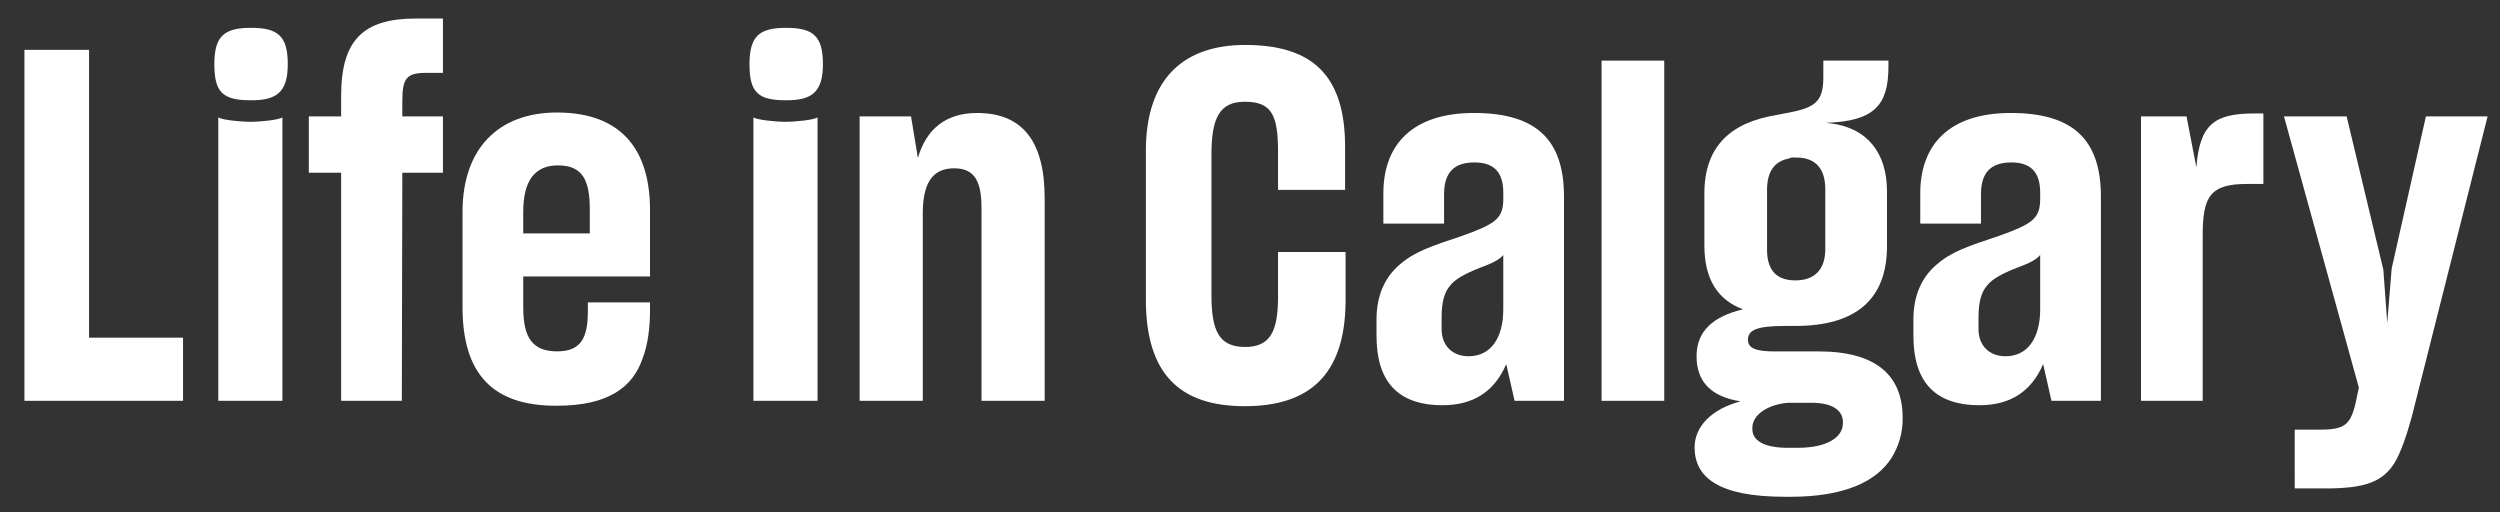
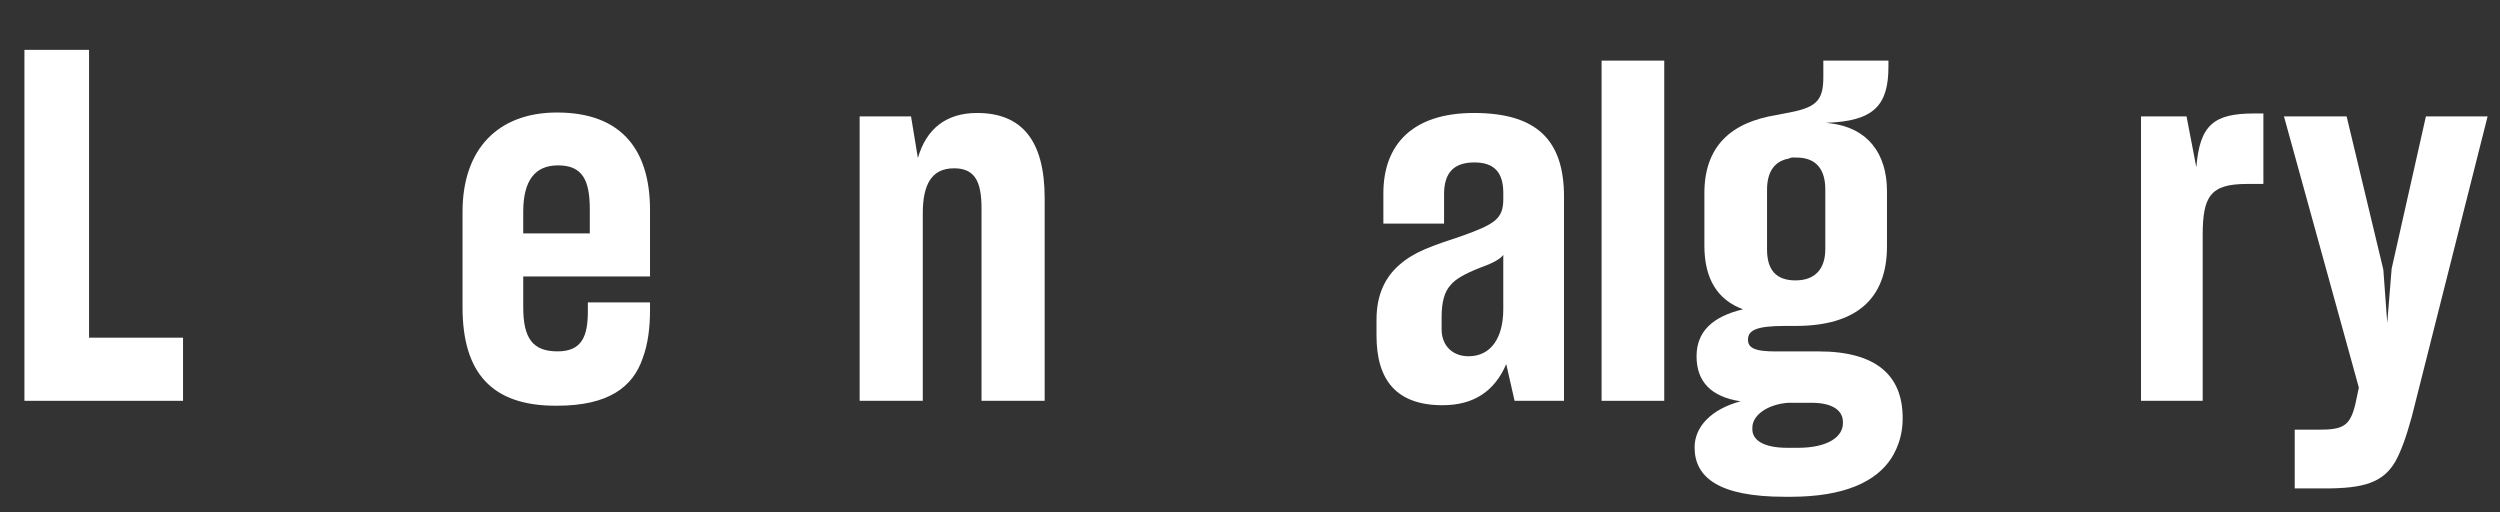
<svg xmlns="http://www.w3.org/2000/svg" version="1.1" id="Layer_1" x="0px" y="0px" viewBox="0 0 1683 345" style="enable-background:new 0 0 1683 345;" xml:space="preserve">
  <rect x="0" y="0" width="1683" height="345" fill="#333333" stroke="none" />
  <style type="text/css">
	.st0{fill:#FFFFFF;}
</style>
  <g>
    <g>
      <path class="st0" d="M16.45,33.56h43.5v193.76h63.27v42.51H16.45V33.56z" />
-       <path class="st0" d="M144.3,43.12c0-19.11,6.92-24.38,24.71-24.38c17.8,0,24.72,5.27,24.72,24.38c0,19.11-7.58,24.39-24.72,24.39    C149.9,67.5,144.3,62.23,144.3,43.12z M168.69,82c6.92,0,19.11-1.32,21.42-2.97v190.79h-43.16V79.04    C149.24,80.68,161.77,82,168.69,82z" />
-       <path class="st0" d="M270.51,269.83h-40.86V116.27H207.9v-37.9h21.75V64.54c0-37.9,15.16-52.07,50.42-52.07h18.12v36.58h-11.54    c-13.18,0-15.81,3.96-15.81,19.11v10.21h27.35v37.9h-27.35L270.51,269.83z" />
      <path class="st0" d="M311.38,206.89v-64.26c0-42.84,24.38-66.89,63.6-66.89c44.49,0,62.61,26.36,62.61,65.58v44.81h-85.35v20.76    c0,21.09,6.59,29.65,23.07,29.65c16.48,0,20.43-10.21,20.43-27.02v-5.93h41.85v4.95c0,11.86-1.32,23.07-4.94,32.62    c-6.59,19.44-23.07,31.97-57.67,31.97C330.82,273.45,311.38,250.72,311.38,206.89z M397.05,157.13v-16.15    c0-19.77-4.94-29.65-21.42-29.65c-15.49,0-23.4,10.21-23.4,31.3v14.5H397.05z" />
-       <path class="st0" d="M504.56,43.12c0-19.11,6.92-24.38,24.72-24.38c17.79,0,24.71,5.27,24.71,24.38    c0,19.11-7.58,24.39-24.71,24.39C510.17,67.5,504.56,62.23,504.56,43.12z M528.95,82c6.92,0,19.11-1.32,21.42-2.97v190.79H507.2    V79.04C509.51,80.68,522.03,82,528.95,82z" />
      <path class="st0" d="M578.71,269.83V78.37h34.6l4.61,28.01c5.6-19.44,18.78-30.32,39.87-30.32c30.32,0,45.48,18.79,45.48,57.34    v136.42h-42.51v-129.5c0-17.79-4.28-27.02-18.45-27.02c-15.16,0-21.09,10.88-21.09,30.32v126.21H578.71z" />
-       <path class="st0" d="M771.4,201.62V101.44c0-48.44,25.37-71.18,66.89-71.18c45.48,0,67.22,20.76,67.22,68.54v29h-45.14v-25.7    c0-24.71-4.28-33.61-22.41-33.61c-17.13,0-22.41,11.2-22.41,35.59v94.24c0,24.39,4.95,35.26,22.74,35.26    c16.81,0,22.08-10.54,22.08-33.61v-30.32h45.48v33.28c-0.33,49.76-24.71,70.52-67.88,70.52    C793.81,273.45,771.4,251.38,771.4,201.62z" />
      <path class="st0" d="M971.15,272.79c-30.97,0-44.48-16.8-44.48-46.79v-10.87c0-16.81,5.93-28.67,15.49-36.91    c10.22-8.9,21.42-12.52,42.18-19.44c22.08-7.91,27.68-11.53,27.68-24.72v-4.28c0-13.84-6.26-20.43-19.44-20.43    c-13.84,0-20.43,6.92-20.43,21.42v19.77h-40.86v-20.43c0-32.62,19.44-54.05,60.96-54.05c42.51,0,60.64,18.46,60.64,56.35v137.41    h-33.28l-5.6-24.71C1006.08,263.57,991.91,272.79,971.15,272.79z M1012.01,208.21v-36.58c-2.3,2.97-7.25,5.6-15.49,8.56    c-10.22,3.96-17.13,7.91-20.1,11.86c-3.96,4.29-5.93,11.21-5.93,21.42v8.24c0,10.88,7.25,18.12,18.12,18.12    C1003.77,239.84,1012.01,227.32,1012.01,208.21z" />
      <path class="st0" d="M1078.19,40.81h42.18v229.02h-42.18V40.81z" />
      <path class="st0" d="M1140.8,301.14c0-13.84,11.2-25.7,30.97-30.98c-19.77-2.97-29.65-13.18-29.65-30.32    c0-16.48,10.54-26.69,31.3-31.63c-17.13-6.26-26.03-20.43-26.03-42.84v-35.26c0-31.63,17.8-47.78,48.77-52.72l4.95-0.99    c20.76-3.62,26.36-7.58,26.36-24.39v-11.2h43.83v3.96c0,26.03-9.55,36.91-42.18,37.9c0.99,0,1.98,0.33,2.97,0.33    c25.05,2.97,38.23,20.1,38.23,45.8v36.91c0,35.92-21.09,53.71-61.62,53.71h-7.25c-19.11,0-24.71,2.97-24.71,9.23    c0,5.27,3.96,8.24,20.43,7.91h27.02c38.89,0,56.68,16.15,56.68,44.82v0.66c0,9.55-2.64,18.46-7.58,26.36    c-10.21,15.82-31.63,26.03-67.88,26.03h-3.96C1157.28,334.41,1140.8,321.57,1140.8,301.14z M1240.65,284.99V284    c0-6.92-5.93-12.85-21.09-12.85h-15.82c-13.18,0.99-24.06,7.91-24.06,16.81v0.99c0,7.58,7.91,12.52,23.72,12.52h6.93    C1230.76,301.46,1240.65,293.88,1240.65,284.99z M1228.79,167.68v-40.2c0-12.85-5.6-21.42-19.45-21.42    c-1.64,0-3.62-0.33-4.94,0.66c-9.55,1.65-14.83,8.56-14.83,21.09V168c0,13.84,6.26,20.76,19.11,20.76    C1221.53,188.77,1228.79,181.51,1228.79,167.68z" />
-       <path class="st0" d="M1332.59,272.79c-30.97,0-44.48-16.8-44.48-46.79v-10.87c0-16.81,5.93-28.67,15.49-36.91    c10.22-8.9,21.42-12.52,42.18-19.44c22.08-7.91,27.68-11.53,27.68-24.72v-4.28c0-13.84-6.26-20.43-19.44-20.43    c-13.84,0-20.43,6.92-20.43,21.42v19.77h-40.86v-20.43c0-32.62,19.44-54.05,60.96-54.05c42.51,0,60.64,18.46,60.64,56.35v137.41    h-33.28l-5.6-24.71C1367.52,263.57,1353.35,272.79,1332.59,272.79z M1373.45,208.21v-36.58c-2.3,2.97-7.25,5.6-15.49,8.56    c-10.22,3.96-17.13,7.91-20.1,11.86c-3.96,4.29-5.93,11.21-5.93,21.42v8.24c0,10.88,7.25,18.12,18.12,18.12    C1365.21,239.84,1373.45,227.32,1373.45,208.21z" />
      <path class="st0" d="M1441.34,78.37h30.64l6.59,34.27c2.3-28.67,11.86-36.25,38.88-36.25h6.26v47.45h-11.21    c-24.71,0-29.65,8.57-29.65,34.6v111.38h-41.52V78.37z" />
      <path class="st0" d="M1544.81,289.27h15.82c16.8,0,21.42-2.31,25.05-17.46l2.3-10.88l-50.41-182.56h42.18l24.71,103.14l2.63,35.92    l2.97-36.58l23.06-102.48h41.53l-51.08,202.33c-3.63,13.18-7.25,23.4-11.21,30.32c-8.24,13.84-21.09,17.79-47.12,17.79h-20.43    V289.27z" />
    </g>
  </g>
</svg>